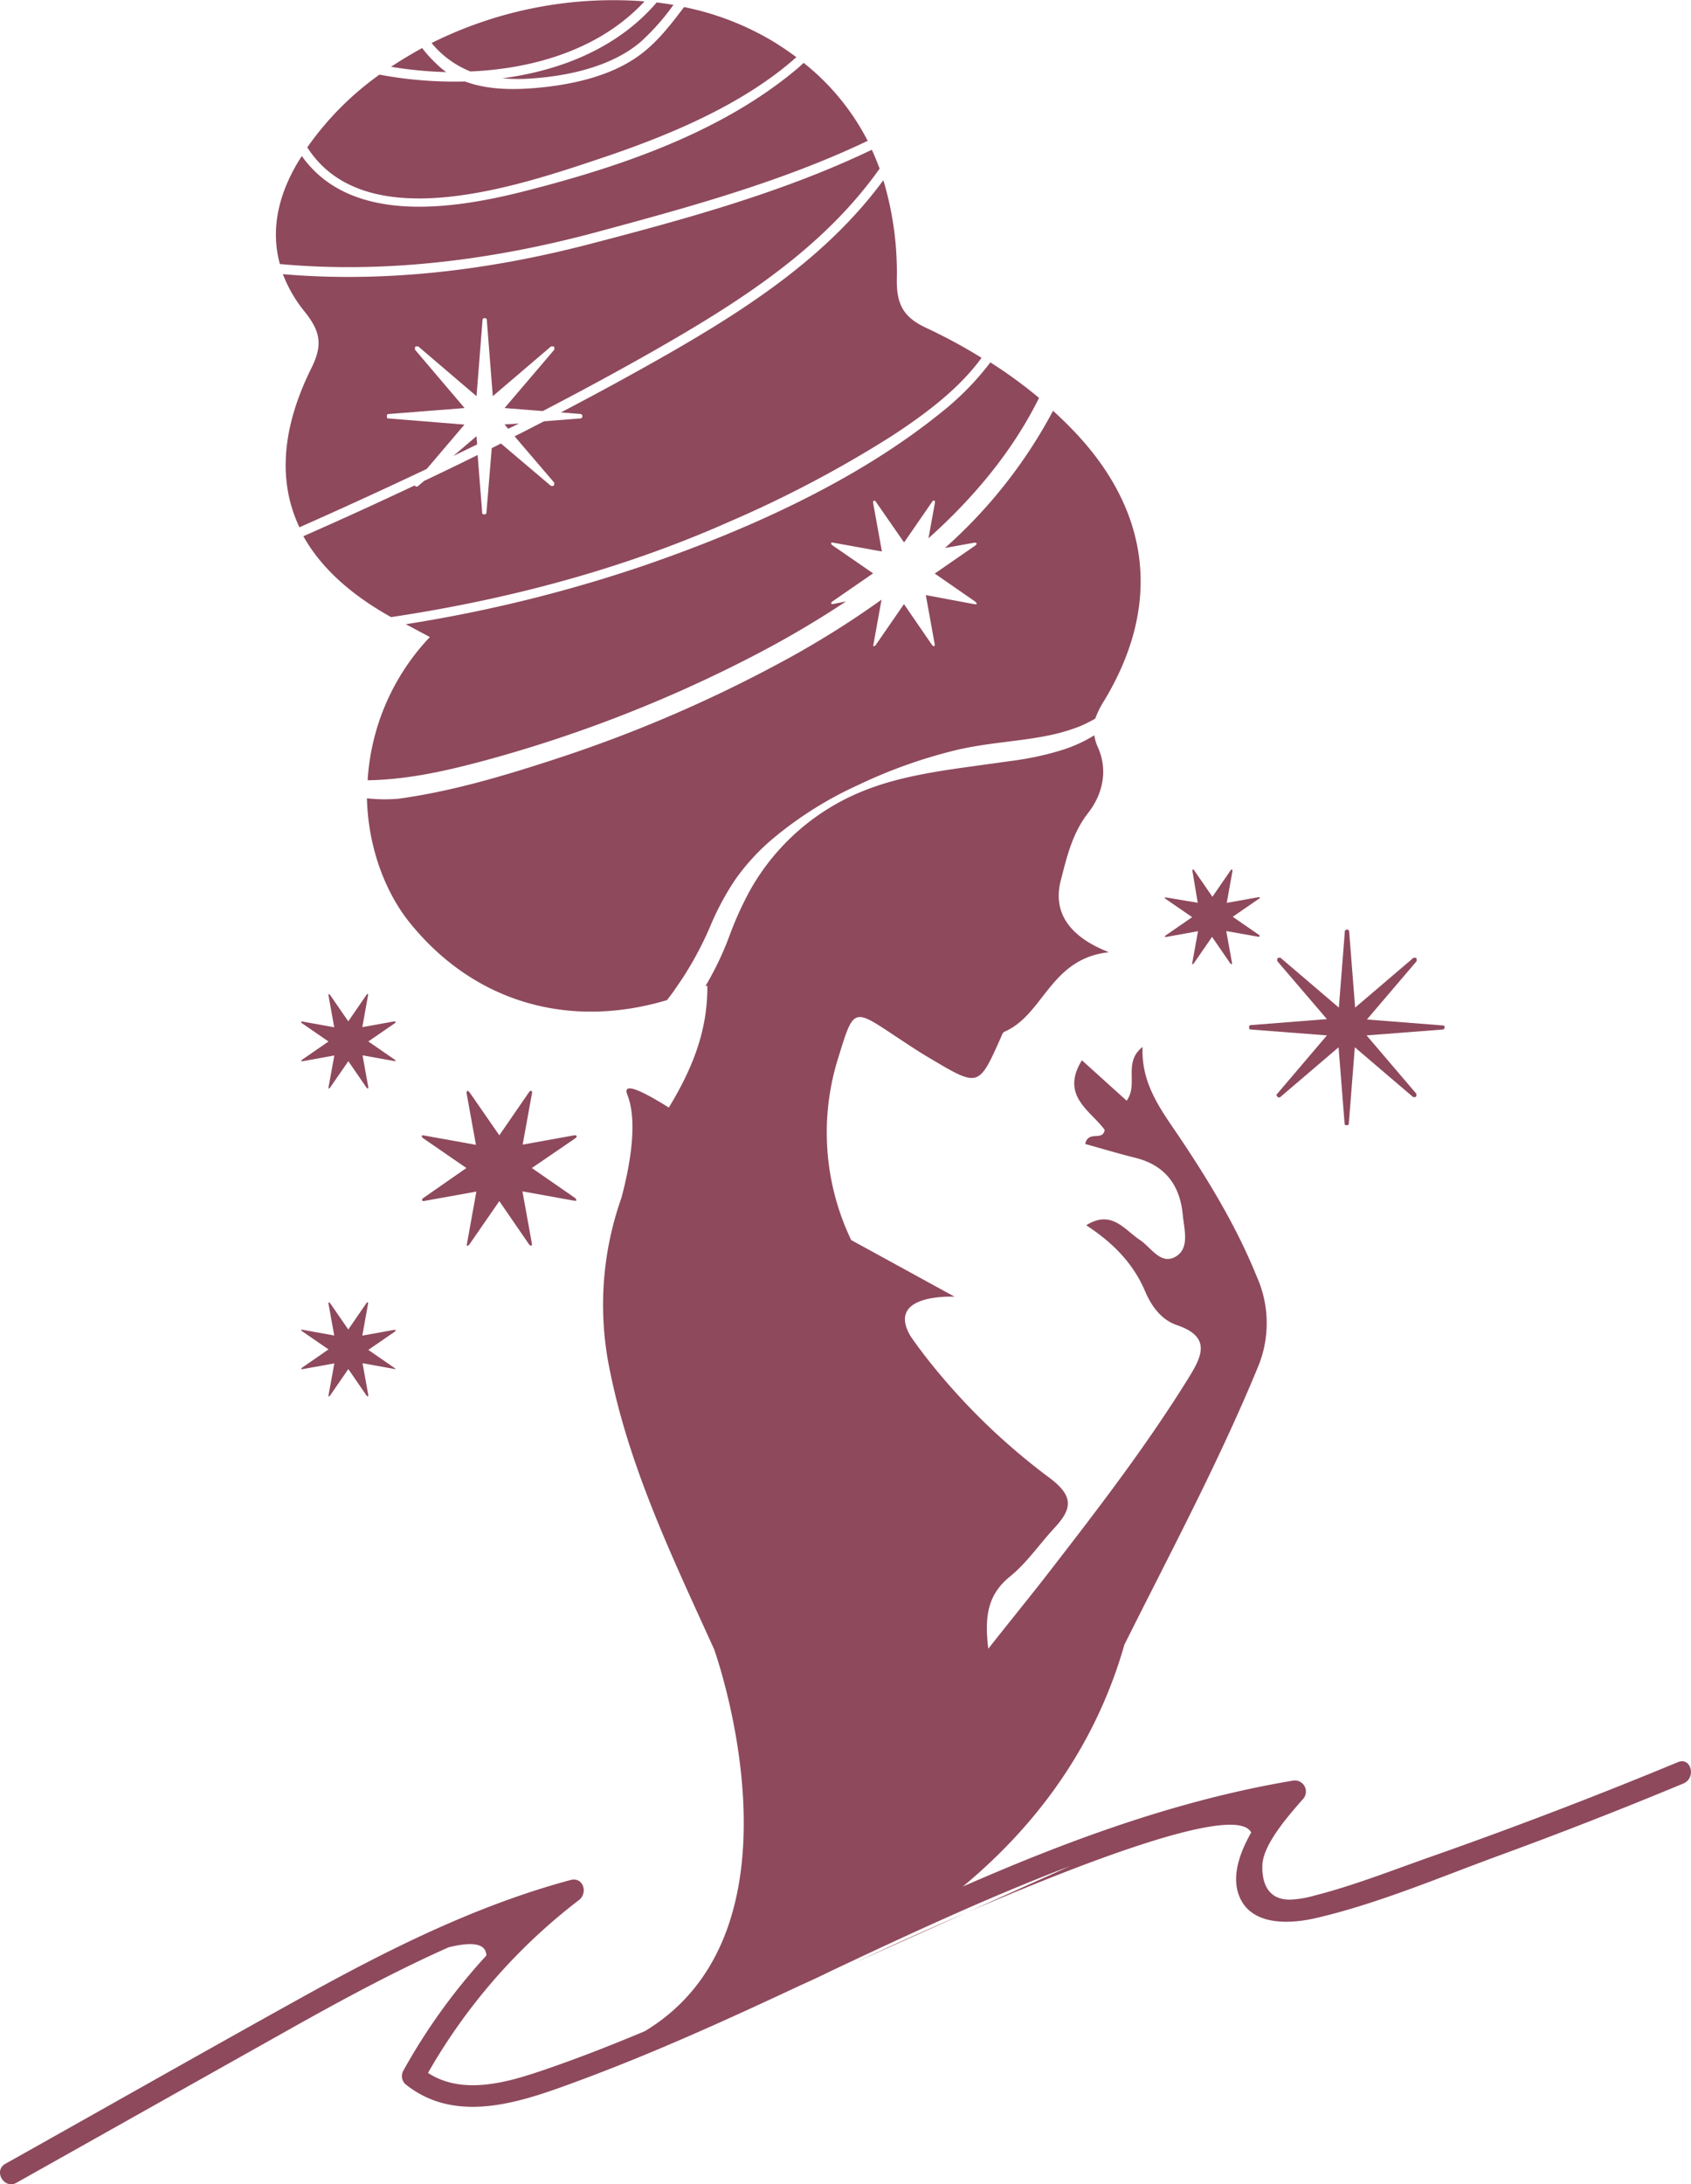
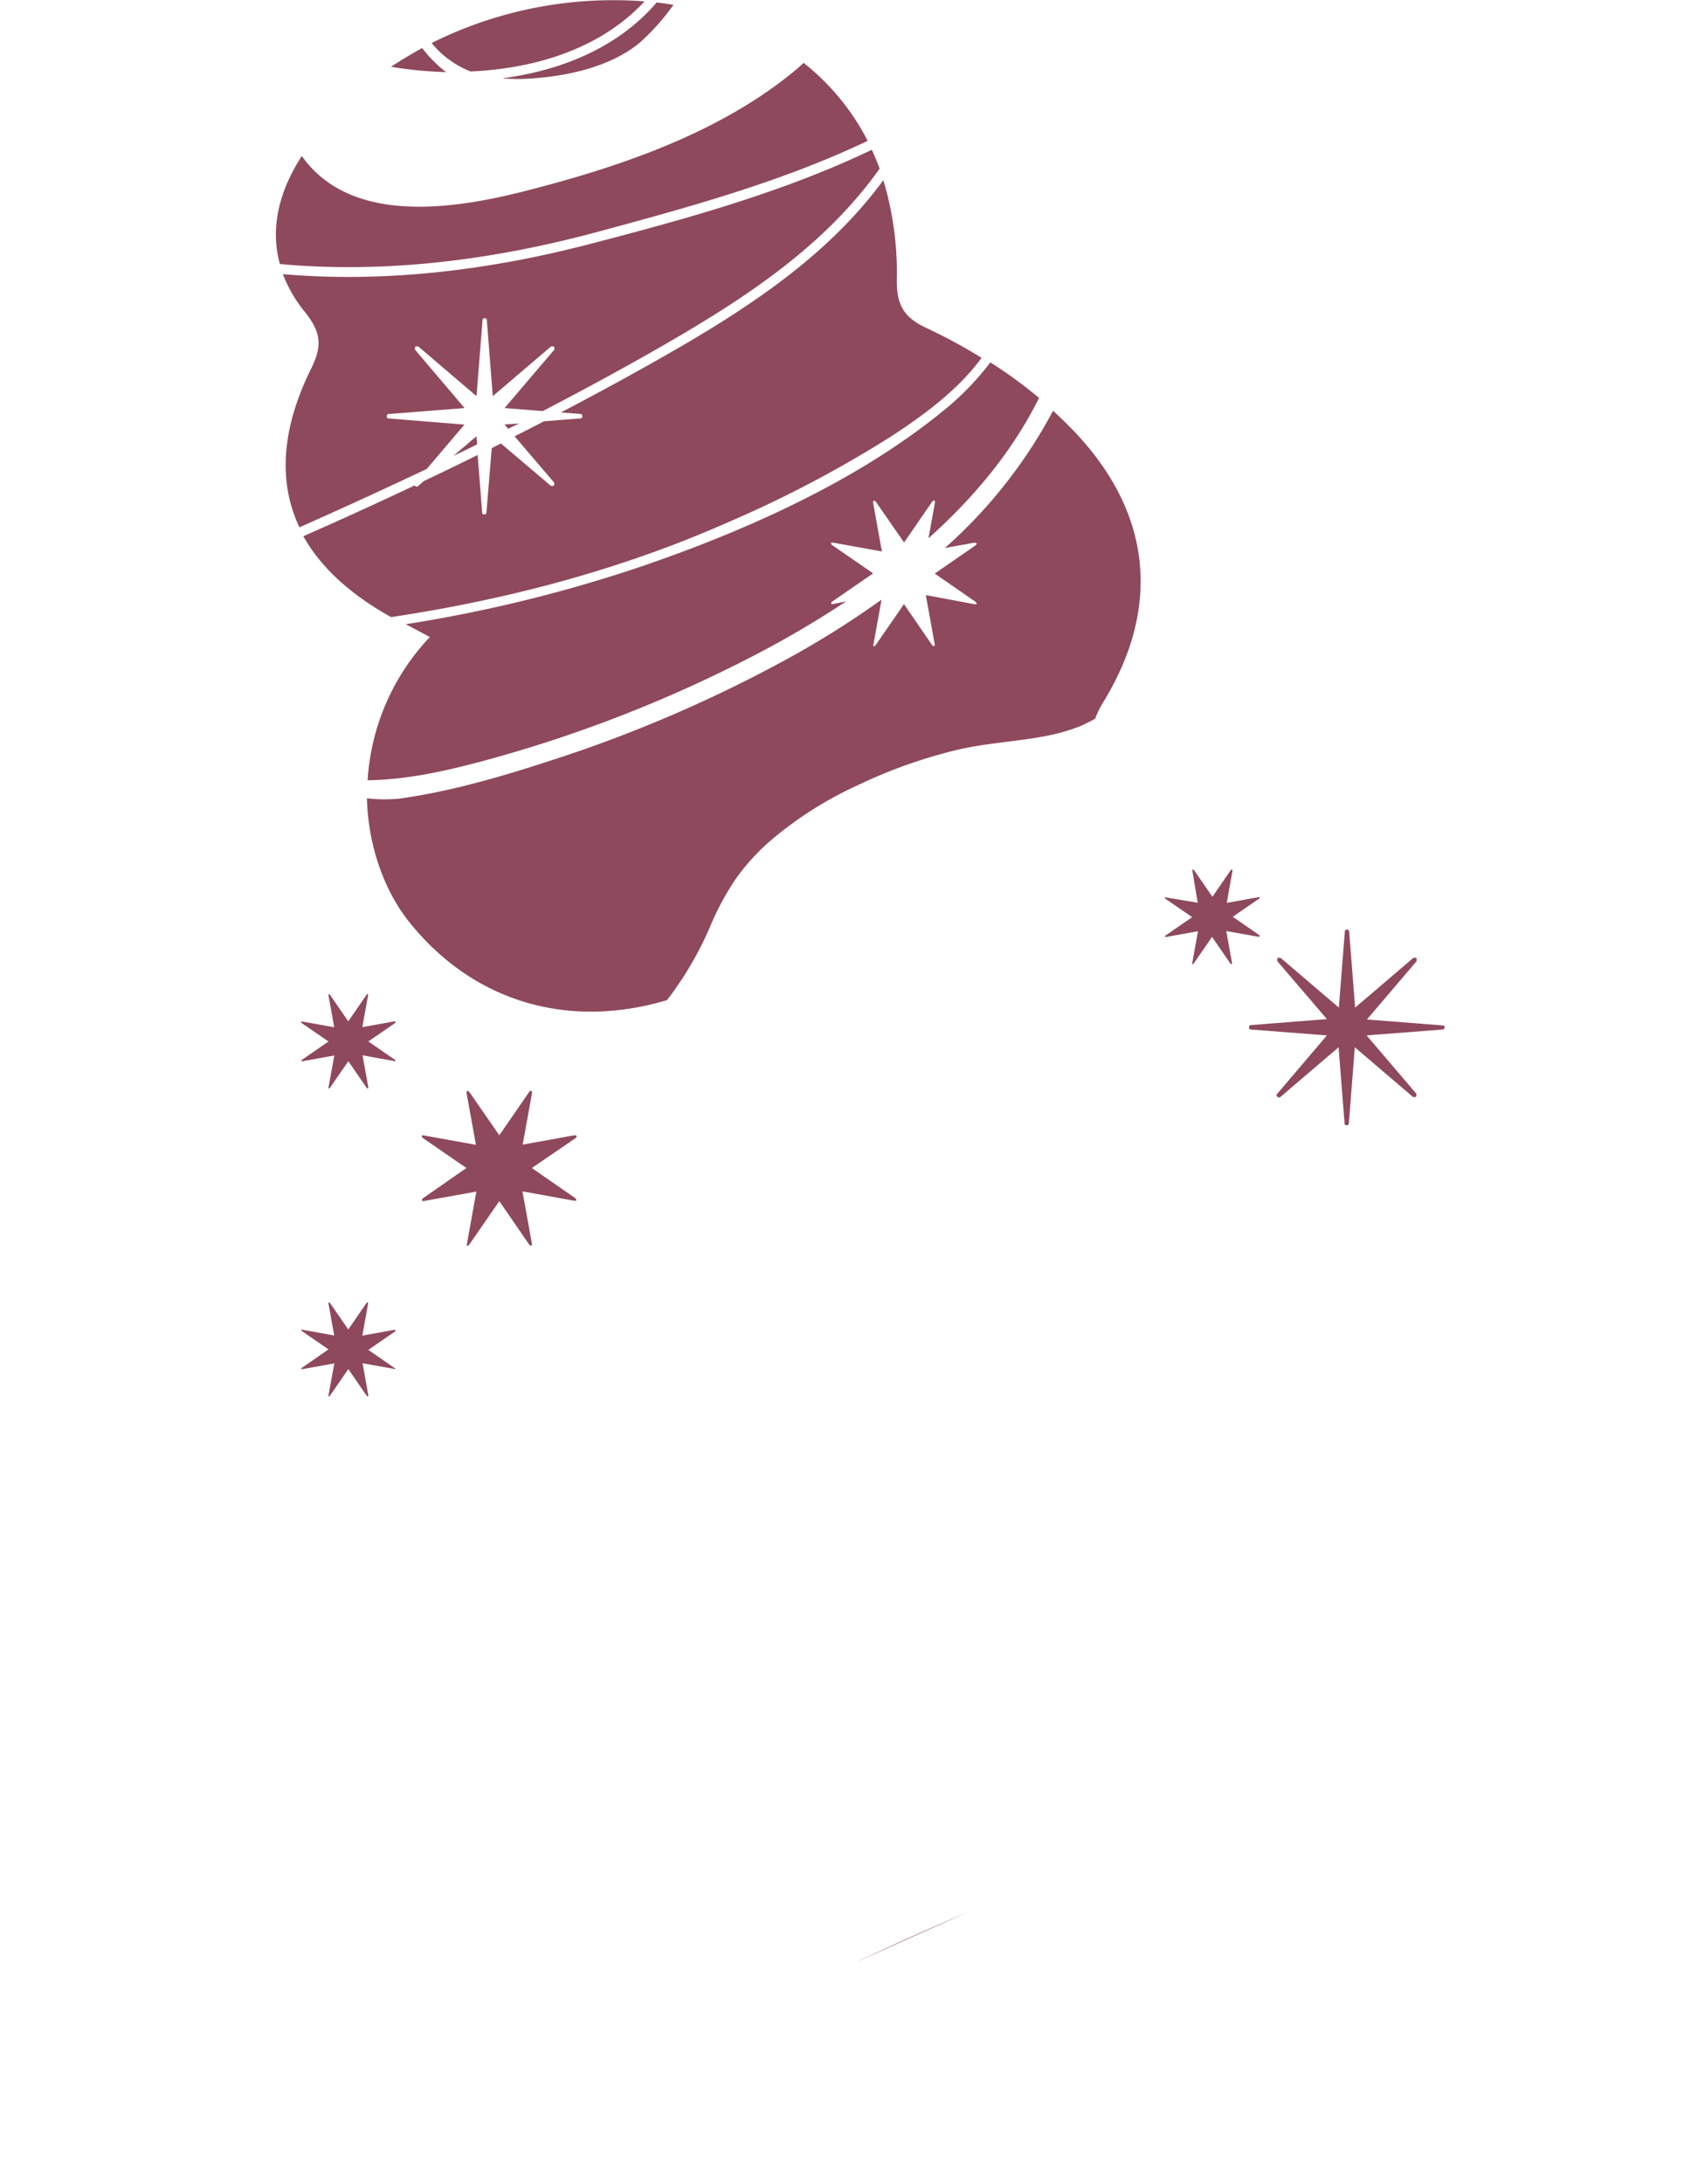
<svg xmlns="http://www.w3.org/2000/svg" id="Object" viewBox="0 0 318.85 411.71">
  <defs>
    <style>.cls-1{fill:#8e495d;}</style>
  </defs>
  <path class="cls-1" d="M295.69,606.67l-1,.92c-14.47,12.26-33.81,18.76-51.95,23.35-14,3.54-32.67,6-41.67-6.71-.37.58-.74,1.16-1.08,1.76-3.61,6.31-4.7,12.6-3.06,18.6,20,1.85,40.36-.8,59.67-6,17.28-4.66,34.93-9.48,51.17-17.22A44.94,44.94,0,0,0,295.69,606.67Z" transform="translate(-144.16 -594.82)" />
  <path class="cls-1" d="M416.53,788.57a.34.34,0,0,1-.1.21.27.27,0,0,1-.2.11L401.84,790l9.38,11s0,0,0,.07a.82.82,0,0,1,0,.18.49.49,0,0,1,0,.14l0,.06-.15.18-.06,0-.14,0-.18,0a.11.11,0,0,1-.07,0l-11-9.39-1.13,14.37a.31.31,0,0,1-.09.22.26.26,0,0,1-.21.1H398a.33.33,0,0,1-.22-.08.32.32,0,0,1-.09-.24l-1.13-14.37-11,9.39-.12.06-.13,0-.1,0-.11-.06-.15-.18a.16.16,0,0,1-.07-.09.26.26,0,0,1,0-.11.32.32,0,0,1,0-.14A.26.26,0,0,1,385,801l9.36-11L380,788.89a.29.29,0,0,1-.22-.08.32.32,0,0,1-.09-.24v-.2a.28.28,0,0,1,.09-.2.28.28,0,0,1,.22-.11l14.36-1.13L385,776a.11.11,0,0,1,0-.07.81.81,0,0,1,0-.2.37.37,0,0,1,0-.14.09.09,0,0,1,0-.06l.15-.16a.15.15,0,0,1,.07,0l.14,0,.17,0a.15.15,0,0,1,.08,0l11,9.39,1.13-14.39a.35.35,0,0,1,.31-.3h.2a.29.29,0,0,1,.2.1.26.26,0,0,1,.1.2l1.13,14.39,11-9.39a.11.11,0,0,1,.07,0l.18,0,.14,0,.06,0,.15.16a.09.09,0,0,1,0,.06.45.45,0,0,1,0,.14,1,1,0,0,1,0,.2s0,.06,0,.07l-9.38,11,14.39,1.13a.29.29,0,0,1,.2.12.35.35,0,0,1,.1.19Z" transform="translate(-144.16 -594.82)" />
  <path class="cls-1" d="M381.63,771.3l0,.1-.12,0-.13,0-6-1.07,1.1,6.1-.07.15h-.05a.4.4,0,0,1-.13-.07l-.09-.08-3.44-5-3.45,5a.59.59,0,0,1-.08.08l-.12.07-.1,0,0-.12,1.1-6.1-6.1,1.1-.15-.08v0a.4.4,0,0,1,.07-.13.36.36,0,0,1,.08-.09l5-3.45-5-3.44-.09-.09-.06-.11,0-.09.13,0L370,765,369,759l0-.13.07-.15h.05a.53.53,0,0,1,.1.06l.1.09,3.45,5,3.44-5a.57.57,0,0,1,.1-.11l.12,0,.07,0,.05.13,0,.13-1.08,6,6-1.08.13,0,.15.08V764a.41.41,0,0,1-.06.11l-.09.09-5,3.44,5,3.45.09.11Z" transform="translate(-144.16 -594.82)" />
  <path class="cls-1" d="M218.77,852.78l0,.1-.12,0-.13,0-6-1.08,1.1,6.1-.07.15h-.05l-.13-.06-.09-.09-3.44-5-3.45,5a.59.59,0,0,1-.08.08l-.12.07-.1,0,0-.12,1.11-6.1-6.1,1.1-.15-.07v0a.33.33,0,0,1,.07-.13s.05-.07.08-.08l5-3.46-5-3.44a.34.34,0,0,1-.09-.08.45.45,0,0,1-.06-.12l0-.08.13,0,6.1,1.1-1.08-6,0-.13.08-.15h0l.09.06.11.09,3.45,5,3.44-5,.1-.1a.22.22,0,0,1,.12,0l.07,0,0,.12,0,.13-1.08,6,6-1.08.13,0,.15.07v.06a.3.3,0,0,1-.06.11l-.09.09-5,3.44,5,3.46.09.1Z" transform="translate(-144.16 -594.82)" />
  <path class="cls-1" d="M218.77,794.74l0,.1-.12,0-.13,0-6-1.08,1.1,6.1-.07.15h-.05a.26.26,0,0,1-.13-.06l-.09-.09-3.44-5-3.45,5-.08.08a.37.37,0,0,1-.12.07l-.1,0,0-.13,1.11-6.1-6.1,1.11-.15-.08v0a.33.33,0,0,1,.07-.13l.08-.08,5-3.45-5-3.44a.76.76,0,0,1-.09-.09.39.39,0,0,1-.06-.11l0-.09.13-.05,6.1,1.1-1.08-6,0-.12.08-.16h0l.09.06a.47.47,0,0,1,.11.1l3.45,5,3.44-5a.57.57,0,0,1,.1-.11.33.33,0,0,1,.12-.05l.07,0,0,.13,0,.12-1.08,6,6-1.08.13,0,.15.07v.07a.27.27,0,0,1-.06.1l-.09.1-5,3.44,5,3.45.09.11Z" transform="translate(-144.16 -594.82)" />
  <path class="cls-1" d="M252.82,821l0,.16-.2,0-.21,0-9.74-1.76,1.81,10-.13.24h-.08a.54.54,0,0,1-.2-.1.67.67,0,0,1-.15-.14l-5.61-8.16-5.64,8.16-.13.13a.56.56,0,0,1-.2.11l-.16,0,0-.2,1.8-10-10,1.8-.25-.12V821a.66.66,0,0,1,.12-.22.4.4,0,0,1,.13-.13L232.1,815l-8.16-5.62a.62.62,0,0,1-.14-.14.67.67,0,0,1-.11-.18l0-.15.21-.08,10,1.8-1.76-9.73,0-.21.12-.24h.08a.51.51,0,0,1,.16.09l.17.15,5.64,8.14,5.61-8.14a.67.67,0,0,1,.16-.17.36.36,0,0,1,.19-.07l.13,0,.08.2,0,.21-1.77,9.73,9.74-1.76.21,0,.24.12v.11a.4.4,0,0,1-.09.17,1.06,1.06,0,0,1-.15.15L244.44,815l8.14,5.64.15.17Z" transform="translate(-144.16 -594.82)" />
-   <path class="cls-1" d="M290,602.67a53.13,53.13,0,0,0-16.85-6.52c-2.66,3.5-5.33,7-9,9.5-5.53,3.81-13,5.29-19.54,5.8-4.27.33-8.78.21-12.76-1.27a76.73,76.73,0,0,1-16.14-1.29A56.9,56.9,0,0,0,202.1,622.6c11,17.15,40,7.21,55.53,2,11.93-4,26.4-9.82,36.69-19C293,604.61,291.53,603.61,290,602.67Z" transform="translate(-144.16 -594.82)" />
  <path class="cls-1" d="M232.86,608.29c12.41-.53,24.68-4.4,32.83-13.21a76.71,76.71,0,0,0-40.15,7.85A18.16,18.16,0,0,0,232.86,608.29Z" transform="translate(-144.16 -594.82)" />
  <path class="cls-1" d="M243.22,609.68c7.31-.35,16-2.09,21.71-6.94a43.34,43.34,0,0,0,6.21-7c-1.05-.18-2.1-.33-3.16-.46-7.19,8.42-17.84,12.82-29.1,14.3A34.53,34.53,0,0,0,243.22,609.68Z" transform="translate(-144.16 -594.82)" />
  <path class="cls-1" d="M226.48,606.88a24.34,24.34,0,0,1-2.72-3q-3,1.64-5.87,3.53a75.7,75.7,0,0,0,10.41,1A14.92,14.92,0,0,1,226.48,606.88Z" transform="translate(-144.16 -594.82)" />
-   <path class="cls-1" d="M460.54,927q-22.87,9.48-46.25,17.71c-7.36,2.58-14.8,5.54-22.36,7.46a19.07,19.07,0,0,1-4.49.74c-3.82.07-5.42-2.64-5.24-6.6s5.22-9.58,7.64-12.35a2.09,2.09,0,0,0-2-3.46c-21.64,3.64-42.13,11.19-62.12,19.94,13.15-10.91,24.77-25.69,30.45-45.58,8.61-17.25,17.71-34.25,25.08-52.1a21.52,21.52,0,0,0-.12-17.3c-3.73-9.21-8.81-17.65-14.3-25.87-3.49-5.23-7.53-10.19-7.23-17.41-3.75,2.92-.72,7-3,10.13l-8.44-7.62c-4.14,6.7,1.68,9.52,4.29,13.11-.33,2.25-3.1,0-3.67,2.67,3.29.91,6.33,1.83,9.4,2.59,5.67,1.4,8.47,5.15,9,10.78.26,2.7,1.29,6.13-1.15,7.74-2.91,1.93-4.78-1.58-6.91-3-3-2-5.36-5.78-10.15-2.79,5.12,3.34,8.9,7.24,11.12,12.47,1.22,2.87,3.1,5.38,6,6.36,6.48,2.21,4.73,5.83,2.21,9.9-8,12.92-17.25,24.93-26.54,36.92-3.43,4.43-7,8.78-11.25,14.18-.78-6.34,0-10.3,4.12-13.64,3.17-2.57,5.54-6.11,8.35-9.13,3.37-3.63,3.7-6-1-9.5a121.93,121.93,0,0,1-23.81-23.45,4.19,4.19,0,0,0-.3-.41c-.69-.9-1.36-1.84-2-2.76-4.86-8.19,8.29-7.47,8.29-7.47l-19.5-10.68a46.91,46.91,0,0,1-2.34-34.68c2.77-9,2.78-9,10.3-4,2.3,1.52,4.59,3.07,7,4.48,9.07,5.39,9.08,5.37,13.23-3.91.19-.41.35-1,.68-1.15,7.49-3.22,8.59-13.79,19.72-15-7.68-3-10.59-7.68-9.07-13.54,1.11-4.31,2.16-8.88,5.14-12.69,2.82-3.6,3.77-8.16,1.86-12.39a8.16,8.16,0,0,1-.68-2.27,26.94,26.94,0,0,1-6,2.75,57,57,0,0,1-9.72,2.09l-9.52,1.32c-6.29.91-12.67,2-18.6,4.44a42.71,42.71,0,0,0-21,18.49,63,63,0,0,0-3.9,8.56,58.37,58.37,0,0,1-4.62,9.69l.39-.17c.11,8.67-3,16-7.26,23-5.31-3.32-8.79-4.86-7.82-2.41,2.08,5.22.36,13.91-1.12,19.44a60.53,60.53,0,0,0-2.08,33c3.76,18.36,11.88,35.15,19.56,52.08,0,0,19,52.68-13.06,72-6.12,2.56-12.3,5-18.57,7.15-7,2.42-15.63,5.06-22.32.72A109.08,109.08,0,0,1,253.32,953c1.75-1.33.84-4.44-1.6-3.78-18.06,4.87-34.71,13.28-51,22.32-18.57,10.3-37,20.78-55.55,31.17-2.32,1.31-.23,4.88,2.09,3.58,17.8-10,35.57-20,53.39-30,9.2-5.13,18.49-10.11,28.08-14.38,4.34-1.08,7.08-.82,7.14,1.54a113,113,0,0,0-15.65,21.69,2.1,2.1,0,0,0,.32,2.51c9.86,8,22.62,3.17,33.22-.77,14.09-5.23,27.78-11.47,41.39-17.84q2.84-1.26,5.78-2.71c14.84-7,29.74-13.93,45-19.74l-19.31,8.67c21.09-9.08,50.65-20.57,53.46-15-2.37,4.17-3.83,8.71-2.06,12.44,2.45,5.19,9.47,4.79,14.18,3.71,11.67-2.69,23.27-7.64,34.5-11.76q17.6-6.44,34.9-13.64C464.06,929.94,463,925.94,460.54,927Z" transform="translate(-144.16 -594.82)" />
  <path class="cls-1" d="M326.66,955.24c-12,5.16-21.27,9.54-21.27,9.54Z" transform="translate(-144.16 -594.82)" />
  <path class="cls-1" d="M301.1,708.71l-.23-.11v-.06a.54.54,0,0,1,.1-.2.79.79,0,0,1,.13-.13l7.69-5.31-7.69-5.3a.86.86,0,0,1-.14-.13,1,1,0,0,1-.09-.18l0-.13.19-.08,9.39,1.7-1.66-9.18,0-.19.12-.23H309a.71.71,0,0,1,.15.08,1,1,0,0,1,.16.15l5.32,7.67,5.29-7.67a.89.89,0,0,1,.15-.17.42.42,0,0,1,.18-.06l.12,0,.08.2,0,.19-1.22,6.72c8.53-7.63,15.86-16.4,20.85-26.46a87.89,87.89,0,0,0-9.18-6.7,52.71,52.71,0,0,1-9.39,9.54c-16.09,13-37,22.3-56.42,28.93a269.31,269.31,0,0,1-44.41,10.89c1.49.8,3,1.59,4.53,2.42a43,43,0,0,0-11.73,27c7.77-.13,15.2-1.85,22.77-3.91a255.3,255.3,0,0,0,49.33-19.22,186.66,186.66,0,0,0,18.11-10.59Z" transform="translate(-144.16 -594.82)" />
  <path class="cls-1" d="M308.55,623.05c-16.82,8.06-35.2,13.08-53.1,17.75-18.8,4.91-38.54,7.38-57.95,5.7a25.87,25.87,0,0,0,4.15,7.13c3,3.76,3.35,6.29,1.22,10.59-5.63,11.34-6.32,21.4-2.25,30q12.1-5.36,24-11l7.12-8.36L217.4,673.7a.29.29,0,0,1-.22-.09.32.32,0,0,1-.08-.23v-.21a.37.37,0,0,1,.08-.2.3.3,0,0,1,.22-.1l14.36-1.13-9.35-11a.16.16,0,0,1,0-.07,1.1,1.1,0,0,1,0-.21.42.42,0,0,1,0-.13.16.16,0,0,1,0-.07l.15-.15.06,0h.31l.08,0,11,9.39,1.14-14.4a.29.29,0,0,1,.1-.2.3.3,0,0,1,.2-.1h.2a.32.32,0,0,1,.2.1.29.29,0,0,1,.1.2l1.13,14.4,11-9.39.07,0h.32l.06,0,.15.15a.16.16,0,0,1,0,.07.42.42,0,0,1,0,.13,1.1,1.1,0,0,1,0,.21.16.16,0,0,1,0,.07l-9.38,11,7.2.57c6.79-3.53,13.52-7.16,20.21-10.95,16.53-9.4,32.47-19.46,43.31-34.75C309.57,625.4,309.08,624.21,308.55,623.05Z" transform="translate(-144.16 -594.82)" />
  <path class="cls-1" d="M229.64,680.77c1.5-.73,3-1.44,4.49-2.18l-.13-1.54Z" transform="translate(-144.16 -594.82)" />
  <path class="cls-1" d="M239.29,674.83l.69.82,2.05-1Z" transform="translate(-144.16 -594.82)" />
  <path class="cls-1" d="M237.07,677.11l.05,0-.05,0Z" transform="translate(-144.16 -594.82)" />
  <path class="cls-1" d="M319,656.72c-4.39-2-5.8-4.37-5.74-9.24a60.36,60.36,0,0,0-2.54-18.69c-10.38,14.13-25.14,23.9-40.65,32.78-6.67,3.81-13.39,7.46-20.15,11l3.74.29a.42.42,0,0,1,.3.3v.21a.33.33,0,0,1-.1.21.29.29,0,0,1-.2.11l-6.93.55q-2.76,1.43-5.54,2.83l7.46,8.72a.2.2,0,0,1,0,.08.77.77,0,0,1,0,.18.42.42,0,0,1,0,.13.16.16,0,0,1,0,.07l-.15.17-.06,0h-.32s-.06,0-.07,0l-9.44-8-1.73.88-1,12.16a.33.33,0,0,1-.09.22.26.26,0,0,1-.21.1h-.2a.29.29,0,0,1-.22-.09.32.32,0,0,1-.08-.23l-.86-10.87q-5,2.48-10.1,4.89l-1.17,1-.11.07-.14,0-.1,0s-.09,0-.1-.07l-.14-.16q-10.41,4.92-21,9.58c3.16,5.66,8.48,10.65,15.92,14.9l.63.35c21.92-3.29,43.53-9,63.67-17.94a219.51,219.51,0,0,0,30.54-16.08c5.83-3.79,12.67-8.72,17.12-14.86A101.65,101.65,0,0,0,319,656.72Z" transform="translate(-144.16 -594.82)" />
  <path class="cls-1" d="M347,676.45c-1.38-1.46-2.81-2.85-4.28-4.19a92.73,92.73,0,0,1-20.39,25.86l5.55-1,.2,0,.23.12v.09a.4.4,0,0,1-.09.17l-.14.14-7.67,5.3,7.67,5.31a1.53,1.53,0,0,1,.14.17.67.67,0,0,1,.09.14l0,.16-.19,0-.2,0L318.73,707l1.7,9.4-.12.23h-.08a.85.85,0,0,1-.19-.1.86.86,0,0,1-.14-.13l-5.29-7.7-5.32,7.7a.45.45,0,0,1-.12.12.72.72,0,0,1-.19.11l-.15,0,0-.19,1.55-8.58A174.9,174.9,0,0,1,294,718.26a257.22,257.22,0,0,1-46.21,20c-9.23,3-18.8,5.8-28.44,7.12a30.24,30.24,0,0,1-6-.07c.22,9.22,3.43,17.55,7.83,23.14C233.12,783.49,251,789,269.93,783.35l1.18-1.56c.87-1.29,1.78-2.56,2.58-3.89a63.92,63.92,0,0,0,4.34-8.35,51.61,51.61,0,0,1,4.69-8.81,41,41,0,0,1,6.71-7.44A70.53,70.53,0,0,1,306,742.79a94.68,94.68,0,0,1,18.52-6.59c6.44-1.52,13-1.63,19-3.11a35.67,35.67,0,0,0,4.39-1.41,29.69,29.69,0,0,0,2.76-1.39,17.26,17.26,0,0,1,1.69-3.39C363.12,709.1,361.19,691.57,347,676.45Z" transform="translate(-144.16 -594.82)" />
</svg>